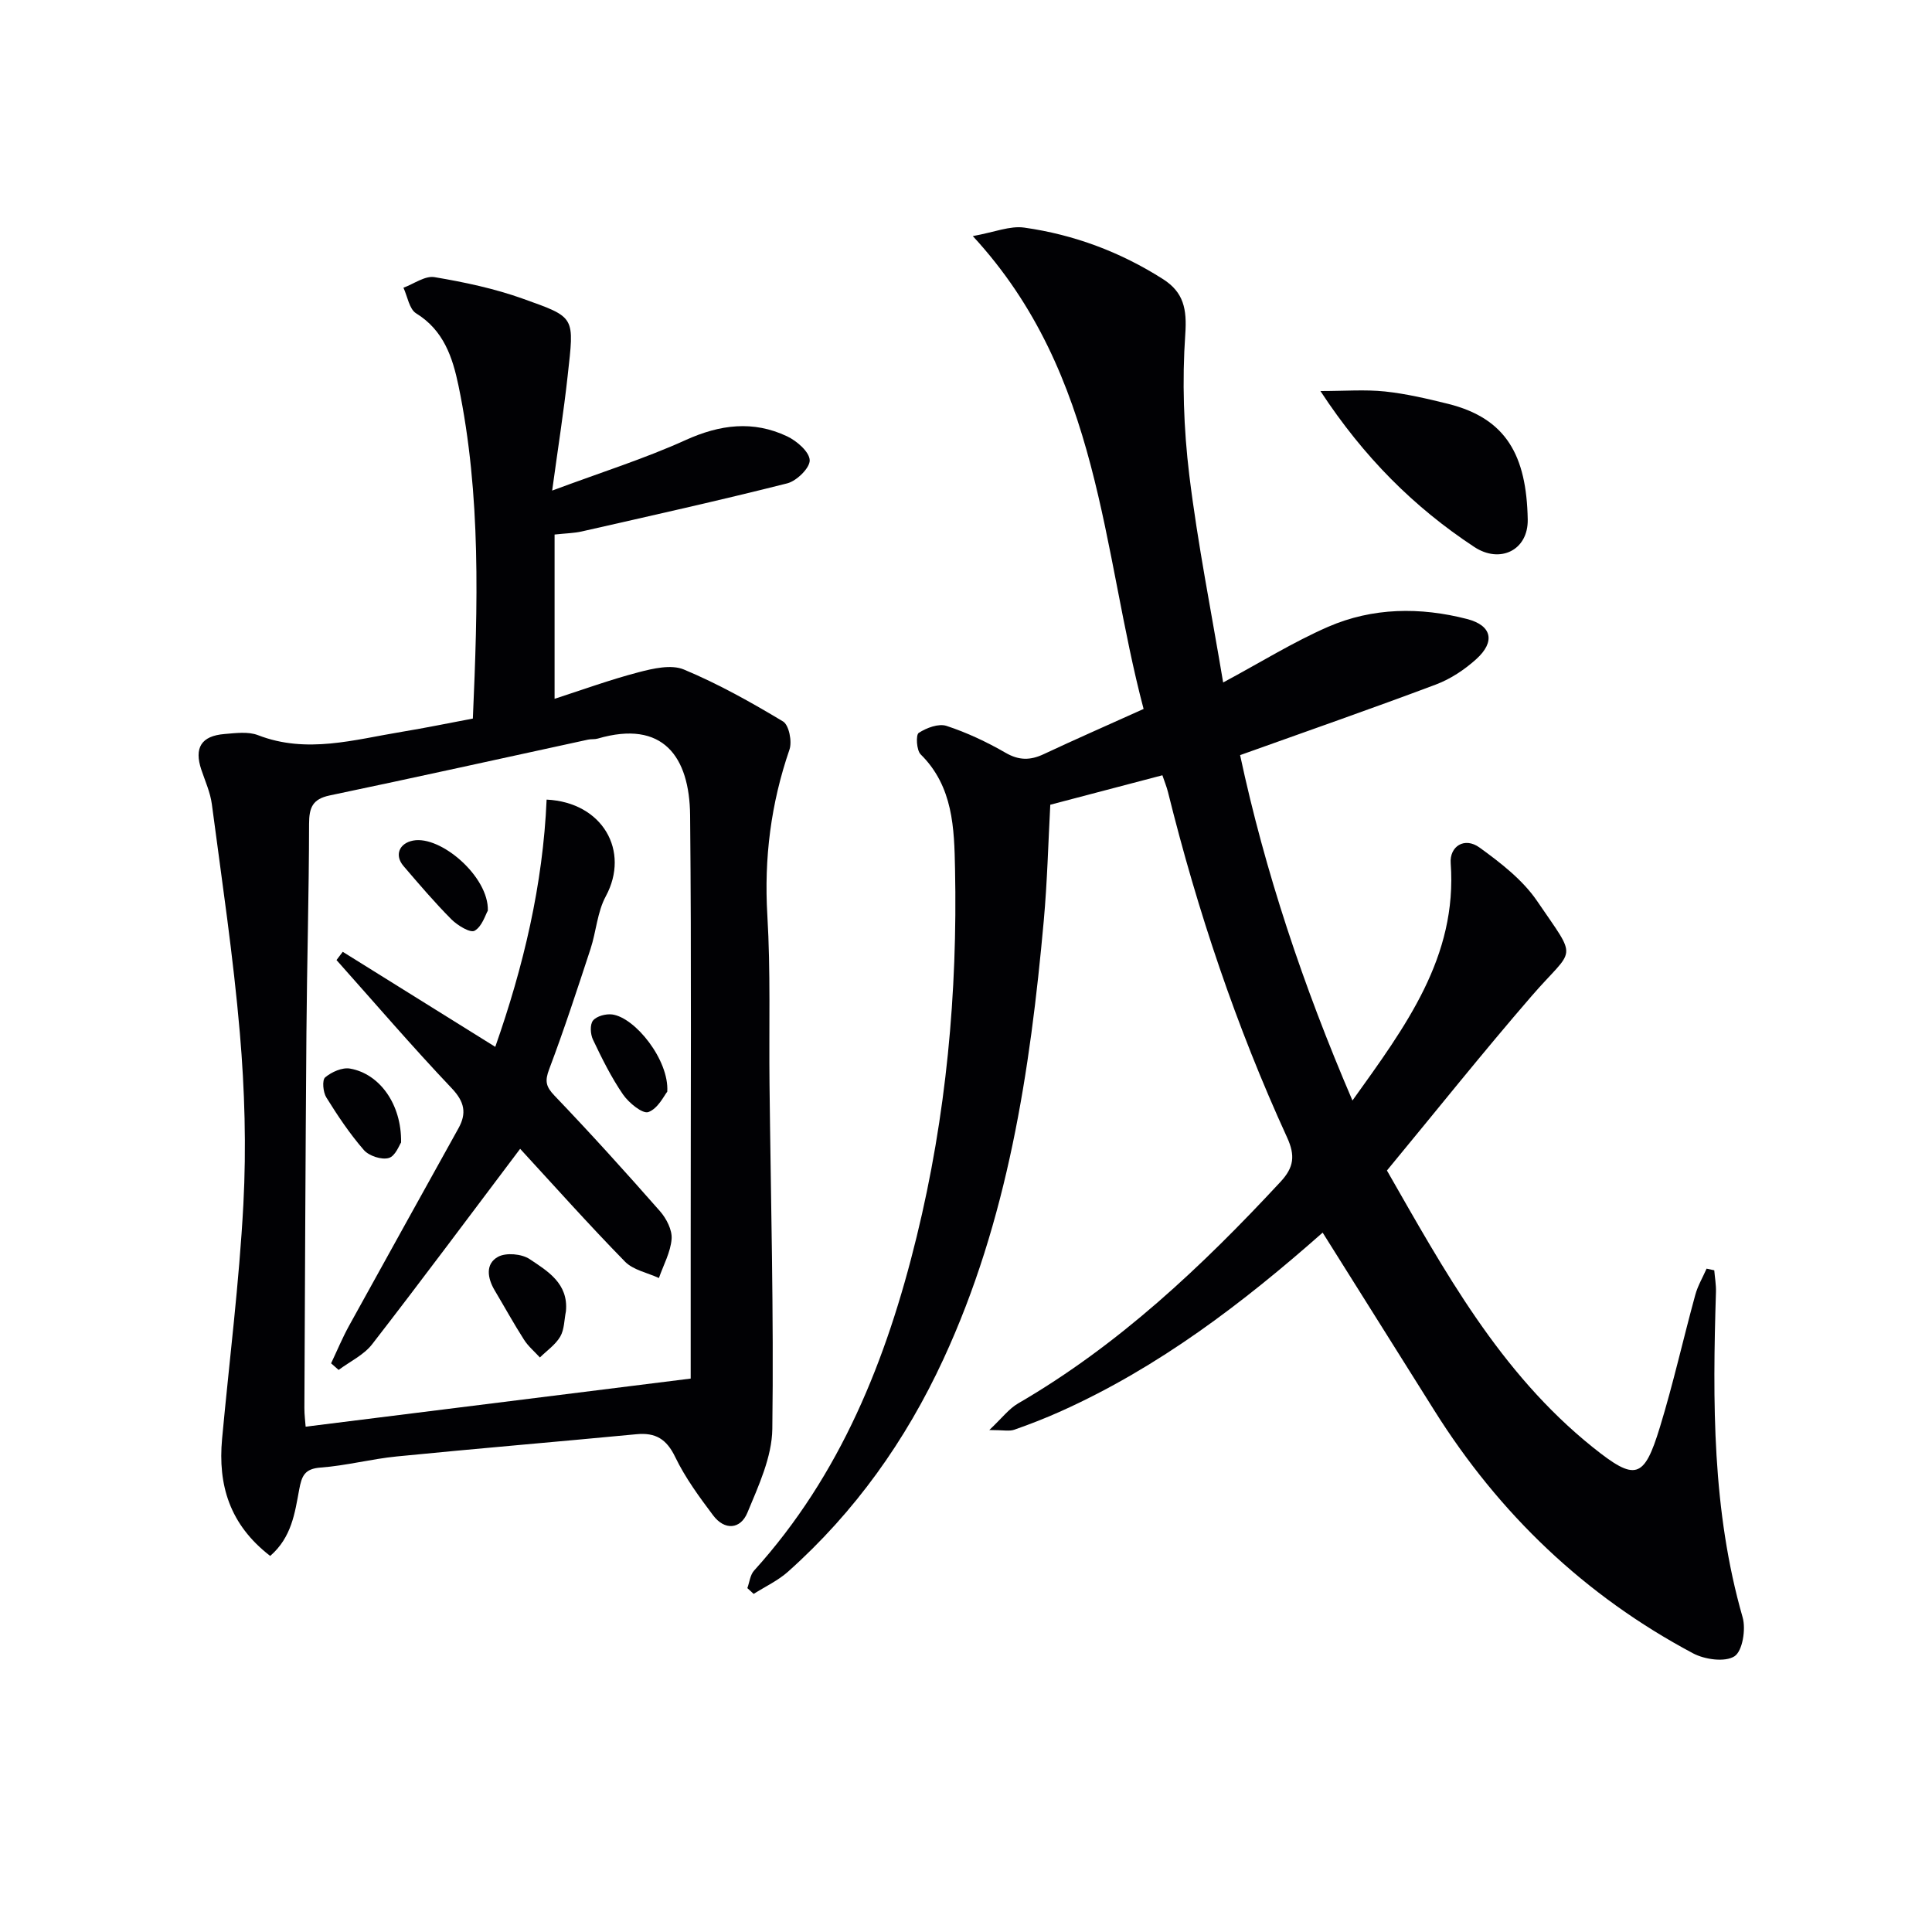
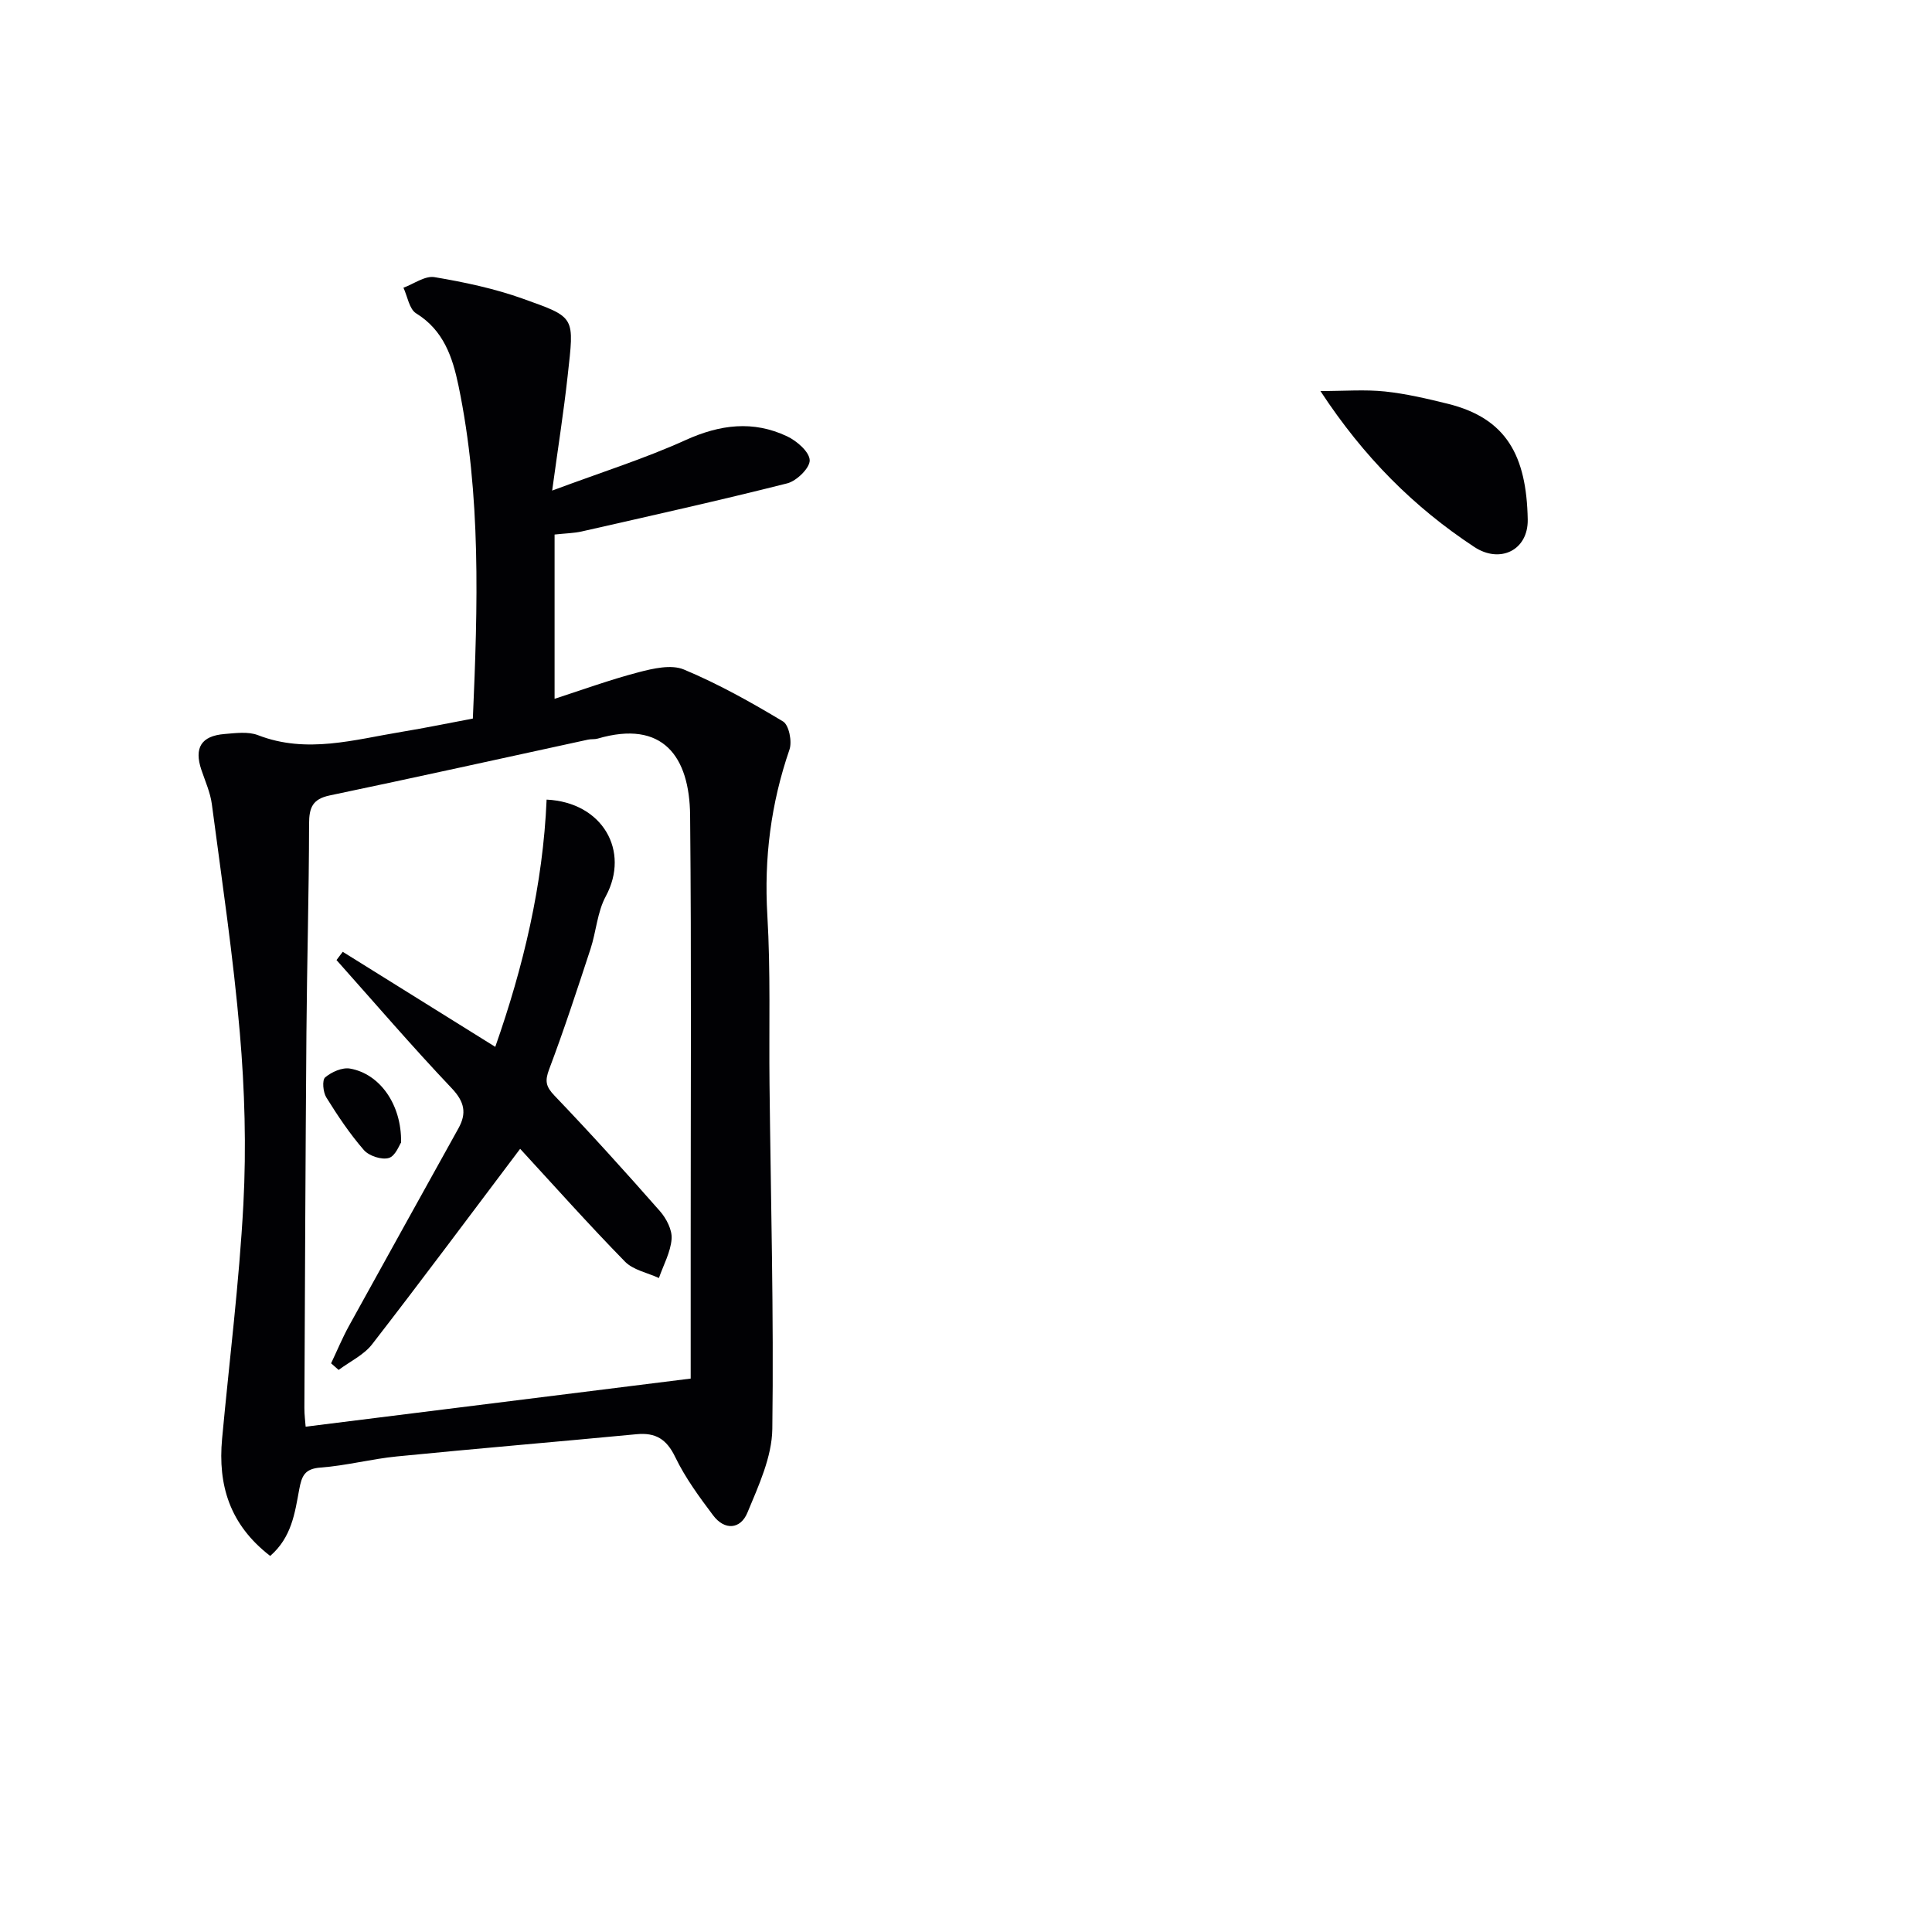
<svg xmlns="http://www.w3.org/2000/svg" enable-background="new 0 0 400 400" viewBox="0 0 400 400">
  <g fill="#010104">
-     <path d="m273.84 255.2c-16.52 14.6-33.92 27.87-54.14 36.96-3.17 1.43-6.43 2.7-9.71 3.85-1.03.36-2.28.06-5.16.06 2.63-2.48 4.05-4.4 5.95-5.5 20.83-12.1 38.08-28.38 54.34-45.89 2.79-3.01 3.07-5.43 1.36-9.18-10.54-23.01-18.56-46.91-24.65-71.47-.28-1.12-.72-2.19-1.17-3.52-7.72 2.03-15.33 4.03-23.21 6.1-.42 7.82-.62 15.94-1.35 24.02-2.82 31.2-7.46 61.99-20.79 90.8-7.79 16.83-18.32 31.63-32.17 43.98-2.08 1.85-4.72 3.08-7.1 4.59-.44-.4-.88-.8-1.31-1.2.45-1.22.58-2.73 1.39-3.62 17.92-19.8 27.46-43.72 33.67-69.15 6.11-24.98 8.47-50.46 7.94-76.14-.17-8.39-.37-17.05-7.12-23.71-.86-.85-1.02-4.04-.4-4.44 1.61-1.05 4.11-1.99 5.76-1.45 4.24 1.39 8.36 3.34 12.23 5.57 2.79 1.61 5.13 1.58 7.91.27 6.43-3.02 12.95-5.87 20.66-9.35-8.7-32.86-8.74-69.07-35.36-97.9 4.49-.81 7.69-2.17 10.63-1.76 10.3 1.45 19.93 5.05 28.75 10.67 4.28 2.73 4.97 6.2 4.61 11.39-.67 9.68-.34 19.55.83 29.19 1.74 14.25 4.58 28.37 7.01 42.93 7.71-4.14 14.48-8.36 21.72-11.52 9.24-4.02 19.09-4.12 28.78-1.62 5.16 1.33 5.89 4.7 1.91 8.3-2.41 2.18-5.33 4.12-8.36 5.26-13.19 4.96-26.5 9.59-40.54 14.62 5.14 24.03 12.98 47.58 23.26 71.51 11-15.37 21.75-29.69 20.34-49.15-.25-3.44 2.84-5.5 5.98-3.22 4.38 3.17 8.93 6.69 11.92 11.08 8.57 12.6 7.81 9.32-1.12 19.63-10.11 11.68-19.75 23.77-29.98 36.15 11.79 20.58 23.31 41.81 42.61 57.29 8.84 7.09 10.61 6.61 13.9-4.13 2.77-9.04 4.83-18.29 7.33-27.41.51-1.88 1.55-3.62 2.34-5.43.53.11 1.06.23 1.59.34.12 1.5.4 3.01.35 4.51-.7 22.65-.82 45.22 5.52 67.33.71 2.47-.02 7.01-1.69 8.08-1.97 1.26-6.16.67-8.58-.62-22.38-11.91-40.13-28.87-53.59-50.33-7.6-12.11-15.21-24.21-23.09-36.77z" />
    <path d="m55.94 322.14c-8.42-6.49-10.84-14.71-9.96-24.24 1.5-16.2 3.55-32.36 4.41-48.6.62-11.76.28-23.66-.73-35.41-1.36-15.85-3.72-31.61-5.8-47.4-.32-2.42-1.38-4.76-2.17-7.11-1.53-4.55-.03-7.02 4.79-7.41 2.31-.19 4.89-.55 6.94.24 10.09 3.91 19.92.92 29.8-.7 4.86-.8 9.69-1.8 14.68-2.74 1.02-23.33 1.73-46.23-2.97-68.9-1.23-5.9-3.07-11.48-8.78-15-1.42-.88-1.78-3.49-2.62-5.3 2.15-.79 4.47-2.52 6.43-2.19 6.19 1.04 12.42 2.36 18.31 4.47 11.01 3.94 10.62 3.58 9.25 16.03-.81 7.39-1.98 14.75-3.2 23.69 10.16-3.79 19.12-6.6 27.61-10.45 7.14-3.24 14-4.11 21.04-.78 2.01.95 4.61 3.21 4.67 4.94.06 1.59-2.69 4.29-4.64 4.79-14.12 3.57-28.34 6.73-42.55 9.96-1.58.36-3.24.38-5.63.64v34.01c5.61-1.81 11.41-3.93 17.36-5.49 3.03-.79 6.8-1.67 9.42-.57 7.11 2.97 13.9 6.77 20.52 10.75 1.23.74 1.91 4.16 1.33 5.83-3.84 11.16-5.28 22.47-4.58 34.29.69 11.62.32 23.31.45 34.97.26 23.8.9 47.6.58 71.39-.08 5.82-2.85 11.77-5.16 17.34-1.43 3.45-4.72 3.72-7.1.54-2.88-3.83-5.77-7.77-7.84-12.06-1.79-3.72-4.06-5.11-8.02-4.73-16.53 1.58-33.09 2.96-49.62 4.6-5.28.52-10.48 1.91-15.76 2.3-3.34.24-3.93 1.73-4.46 4.58-.89 4.8-1.55 9.86-6 13.72zm87.06-36.72c0-8.66 0-18.14 0-27.62-.01-29.66.17-59.33-.12-88.99-.12-12.16-5.62-19.85-19.14-15.89-.63.18-1.34.07-1.98.21-17.83 3.87-35.65 7.82-53.51 11.56-3.56.75-4.25 2.53-4.26 5.88-.02 14.48-.44 28.96-.55 43.44-.2 25.83-.3 51.65-.42 77.48-.01 1.41.19 2.83.26 3.89 26.57-3.31 52.74-6.59 79.72-9.96z" />
    <path d="m273.38 80.96c5.05 0 9.24-.34 13.35.09 4.41.47 8.79 1.5 13.11 2.57 12.04 3.01 16.21 10.71 16.46 23.92.12 6.4-5.75 9.21-11.07 5.7-12.47-8.22-22.84-18.54-31.85-32.28z" />
    <path d="m107.69 237.85c-10.58 14.03-20.48 27.35-30.65 40.47-1.72 2.22-4.59 3.56-6.93 5.31-.52-.46-1.04-.91-1.56-1.37 1.23-2.59 2.33-5.25 3.71-7.76 7.52-13.65 15.11-27.27 22.66-40.9 1.72-3.1 1.28-5.46-1.38-8.27-8.19-8.63-15.95-17.68-23.87-26.56.43-.57.86-1.14 1.29-1.71 10.43 6.5 20.85 12.99 31.58 19.68 5.83-16.6 9.88-33.57 10.63-51.19 11.61.56 17.31 10.65 12.25 20.02-1.76 3.25-1.98 7.3-3.16 10.9-2.74 8.34-5.46 16.69-8.56 24.9-.92 2.44-.7 3.59 1.11 5.48 7.46 7.79 14.7 15.8 21.82 23.9 1.33 1.51 2.56 3.89 2.42 5.75-.21 2.75-1.69 5.4-2.63 8.1-2.38-1.1-5.32-1.65-7.03-3.4-7.55-7.72-14.73-15.78-21.7-23.35z" />
-     <path d="m117.17 271.48c-.36 1.77-.32 3.78-1.18 5.25-.99 1.69-2.77 2.9-4.21 4.32-1.11-1.22-2.42-2.31-3.29-3.68-2.13-3.33-4.04-6.8-6.07-10.21-1.5-2.53-1.98-5.48.69-6.95 1.66-.91 4.9-.62 6.54.47 3.73 2.49 8.06 5.05 7.52 10.8z" />
-     <path d="m138.15 226.02c-.63.76-1.91 3.5-3.91 4.22-1.2.43-4.07-1.92-5.26-3.65-2.43-3.54-4.36-7.45-6.21-11.34-.54-1.12-.66-3.14.01-3.96.75-.92 2.66-1.42 3.95-1.26 4.79.63 11.83 9.47 11.42 15.99z" />
    <path d="m83.04 236.54c-.35.49-1.17 2.82-2.55 3.21-1.48.43-4.09-.43-5.15-1.64-2.92-3.36-5.43-7.11-7.78-10.9-.68-1.09-.9-3.59-.24-4.15 1.33-1.12 3.54-2.11 5.16-1.82 6.11 1.07 10.69 7.38 10.56 15.3z" />
-     <path d="m101 188.54c-.51.87-1.19 3.28-2.74 4.16-.89.51-3.54-1.1-4.79-2.35-3.49-3.51-6.71-7.29-9.93-11.05-1.91-2.23-.9-4.72 2-5.27 5.71-1.09 15.7 7.5 15.46 14.51z" />
  </g>
</svg>